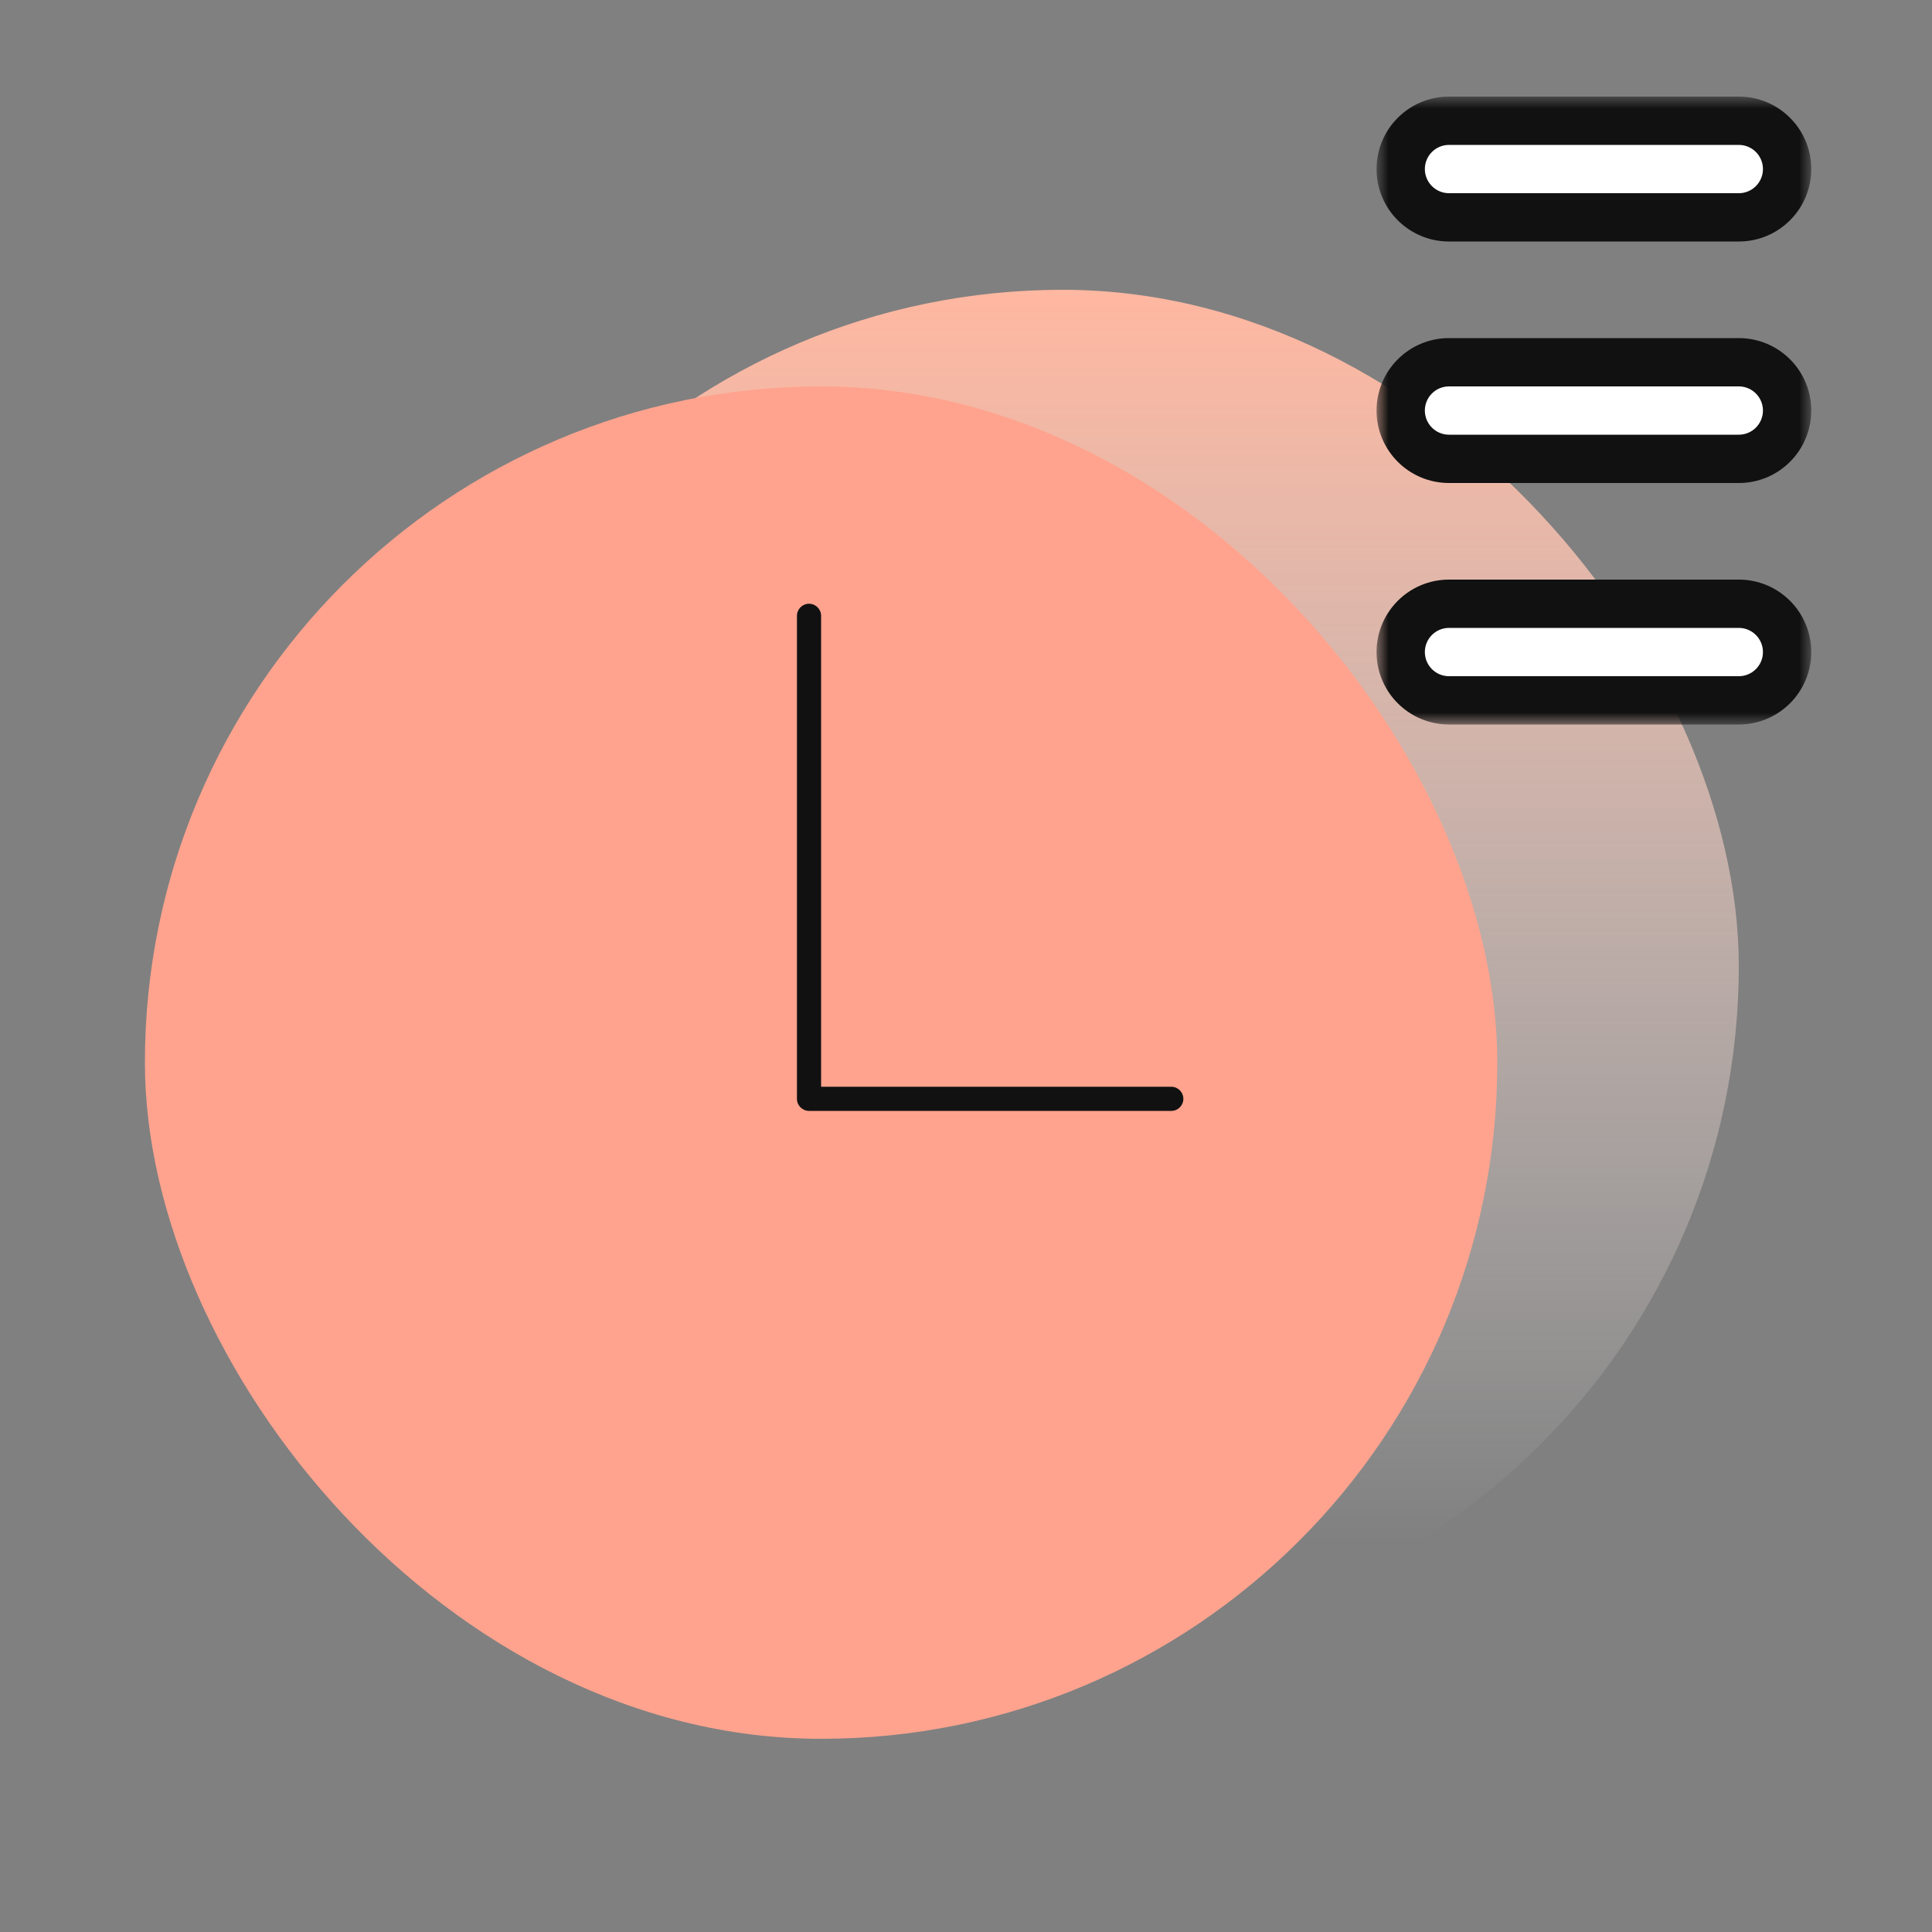
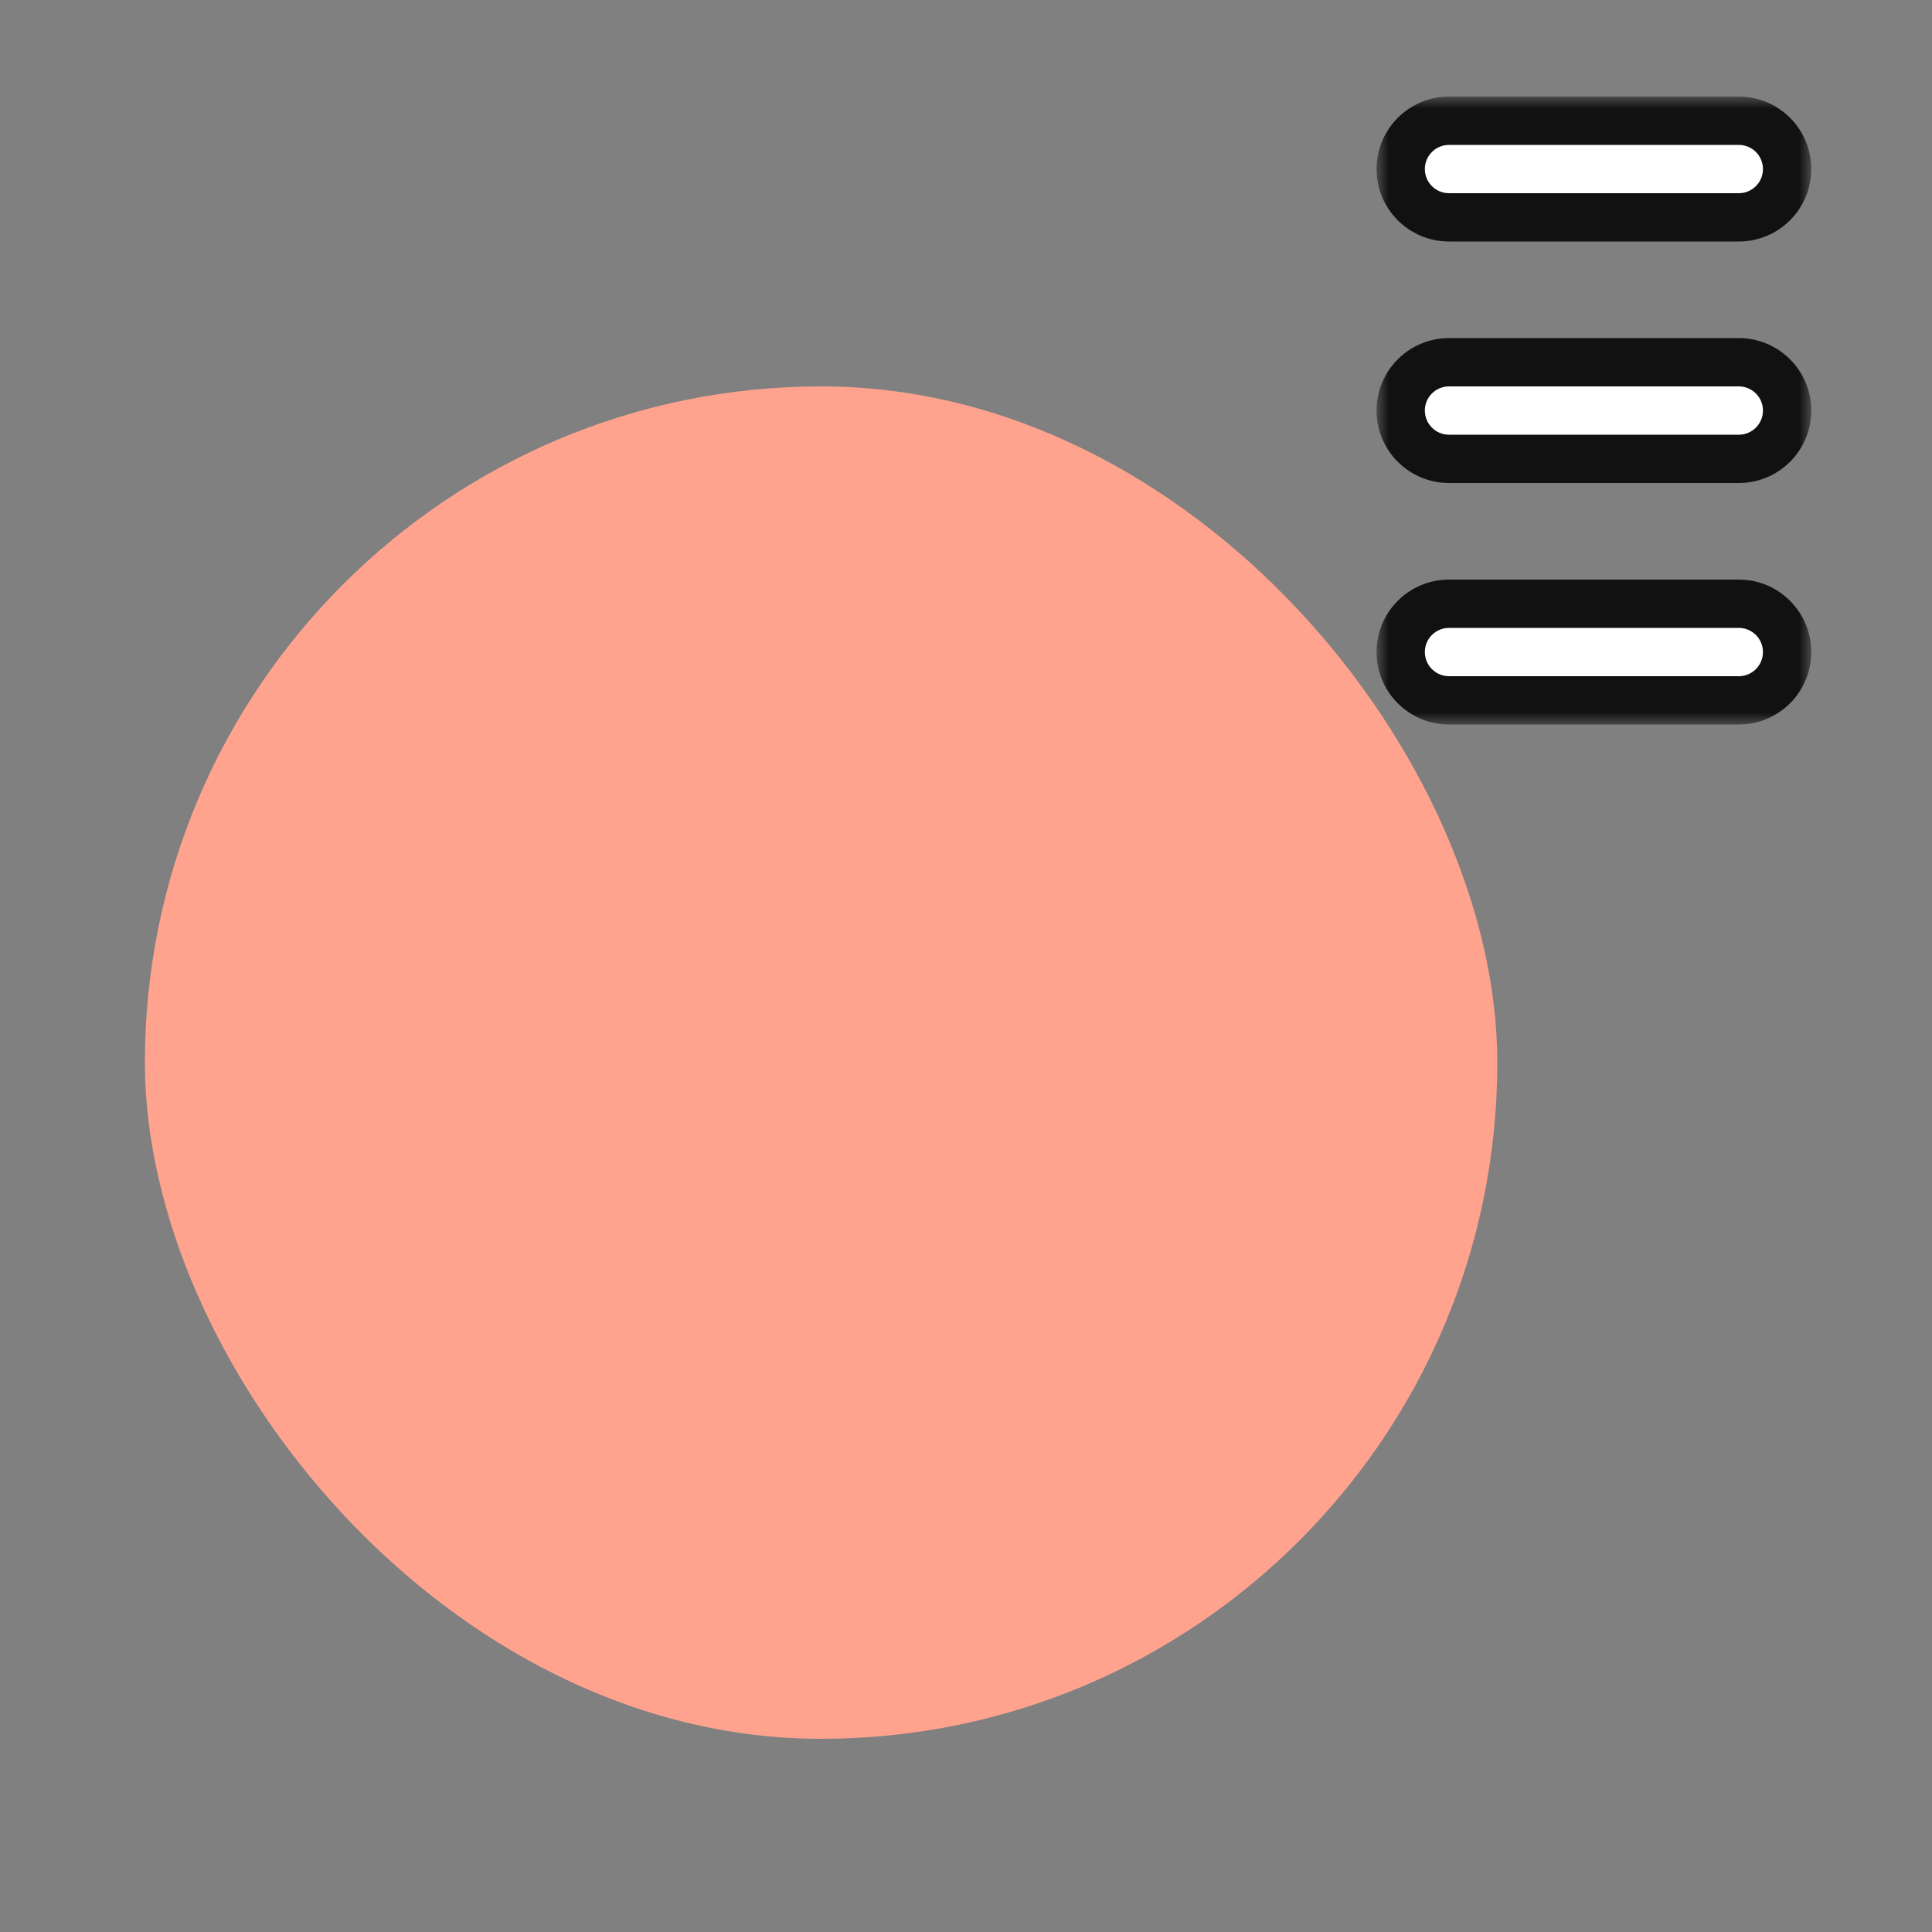
<svg xmlns="http://www.w3.org/2000/svg" width="80" height="80" viewBox="0 0 80 80" fill="none">
  <rect x="0" y="0" width="80" height="80" fill="#808080" stroke="none" />
-   <rect x="16" y="12" width="56" height="56" rx="28" fill="url(#paint0_linear_270_89)" />
  <rect x="6" y="16" width="56" height="56" rx="28" fill="#FFA38E" />
-   <path fill-rule="evenodd" clip-rule="evenodd" d="M33.5 25C33.224 25 33 25.224 33 25.5V45.5C33 45.776 33.224 46 33.5 46H48.5C48.776 46 49 45.776 49 45.5C49 45.224 48.776 45 48.5 45H34V25.5C34 25.224 33.776 25 33.5 25Z" fill="#111111" />
  <mask id="path-4-outside-1_270_89" maskUnits="userSpaceOnUse" x="57" y="4" width="18" height="26" fill="black">
    <rect fill="white" x="57" y="4" width="18" height="26" />
-     <path fill-rule="evenodd" clip-rule="evenodd" d="M58 7C58 5.895 58.895 5 60 5H72C73.105 5 74 5.895 74 7C74 8.105 73.105 9 72 9H60C58.895 9 58 8.105 58 7ZM58 17C58 15.895 58.895 15 60 15H72C73.105 15 74 15.895 74 17C74 18.105 73.105 19 72 19H60C58.895 19 58 18.105 58 17ZM60 25C58.895 25 58 25.895 58 27C58 28.105 58.895 29 60 29H72C73.105 29 74 28.105 74 27C74 25.895 73.105 25 72 25H60Z" />
  </mask>
  <path fill-rule="evenodd" clip-rule="evenodd" d="M58 7C58 5.895 58.895 5 60 5H72C73.105 5 74 5.895 74 7C74 8.105 73.105 9 72 9H60C58.895 9 58 8.105 58 7ZM58 17C58 15.895 58.895 15 60 15H72C73.105 15 74 15.895 74 17C74 18.105 73.105 19 72 19H60C58.895 19 58 18.105 58 17ZM60 25C58.895 25 58 25.895 58 27C58 28.105 58.895 29 60 29H72C73.105 29 74 28.105 74 27C74 25.895 73.105 25 72 25H60Z" fill="white" />
  <path d="M60 4C58.343 4 57 5.343 57 7H59C59 6.448 59.448 6 60 6V4ZM72 4H60V6H72V4ZM75 7C75 5.343 73.657 4 72 4V6C72.552 6 73 6.448 73 7H75ZM72 10C73.657 10 75 8.657 75 7H73C73 7.552 72.552 8 72 8V10ZM60 10H72V8H60V10ZM57 7C57 8.657 58.343 10 60 10V8C59.448 8 59 7.552 59 7H57ZM60 14C58.343 14 57 15.343 57 17H59C59 16.448 59.448 16 60 16V14ZM72 14H60V16H72V14ZM75 17C75 15.343 73.657 14 72 14V16C72.552 16 73 16.448 73 17H75ZM72 20C73.657 20 75 18.657 75 17H73C73 17.552 72.552 18 72 18V20ZM60 20H72V18H60V20ZM57 17C57 18.657 58.343 20 60 20V18C59.448 18 59 17.552 59 17H57ZM59 27C59 26.448 59.448 26 60 26V24C58.343 24 57 25.343 57 27H59ZM60 28C59.448 28 59 27.552 59 27H57C57 28.657 58.343 30 60 30V28ZM72 28H60V30H72V28ZM73 27C73 27.552 72.552 28 72 28V30C73.657 30 75 28.657 75 27H73ZM72 26C72.552 26 73 26.448 73 27H75C75 25.343 73.657 24 72 24V26ZM60 26H72V24H60V26Z" fill="#111111" mask="url(#path-4-outside-1_270_89)" />
  <defs>
    <linearGradient id="paint0_linear_270_89" x1="44" y1="12" x2="44" y2="63.982" gradientUnits="userSpaceOnUse">
      <stop stop-color="#FFB7A0" />
      <stop offset="1" stop-color="white" stop-opacity="0" />
    </linearGradient>
  </defs>
</svg>